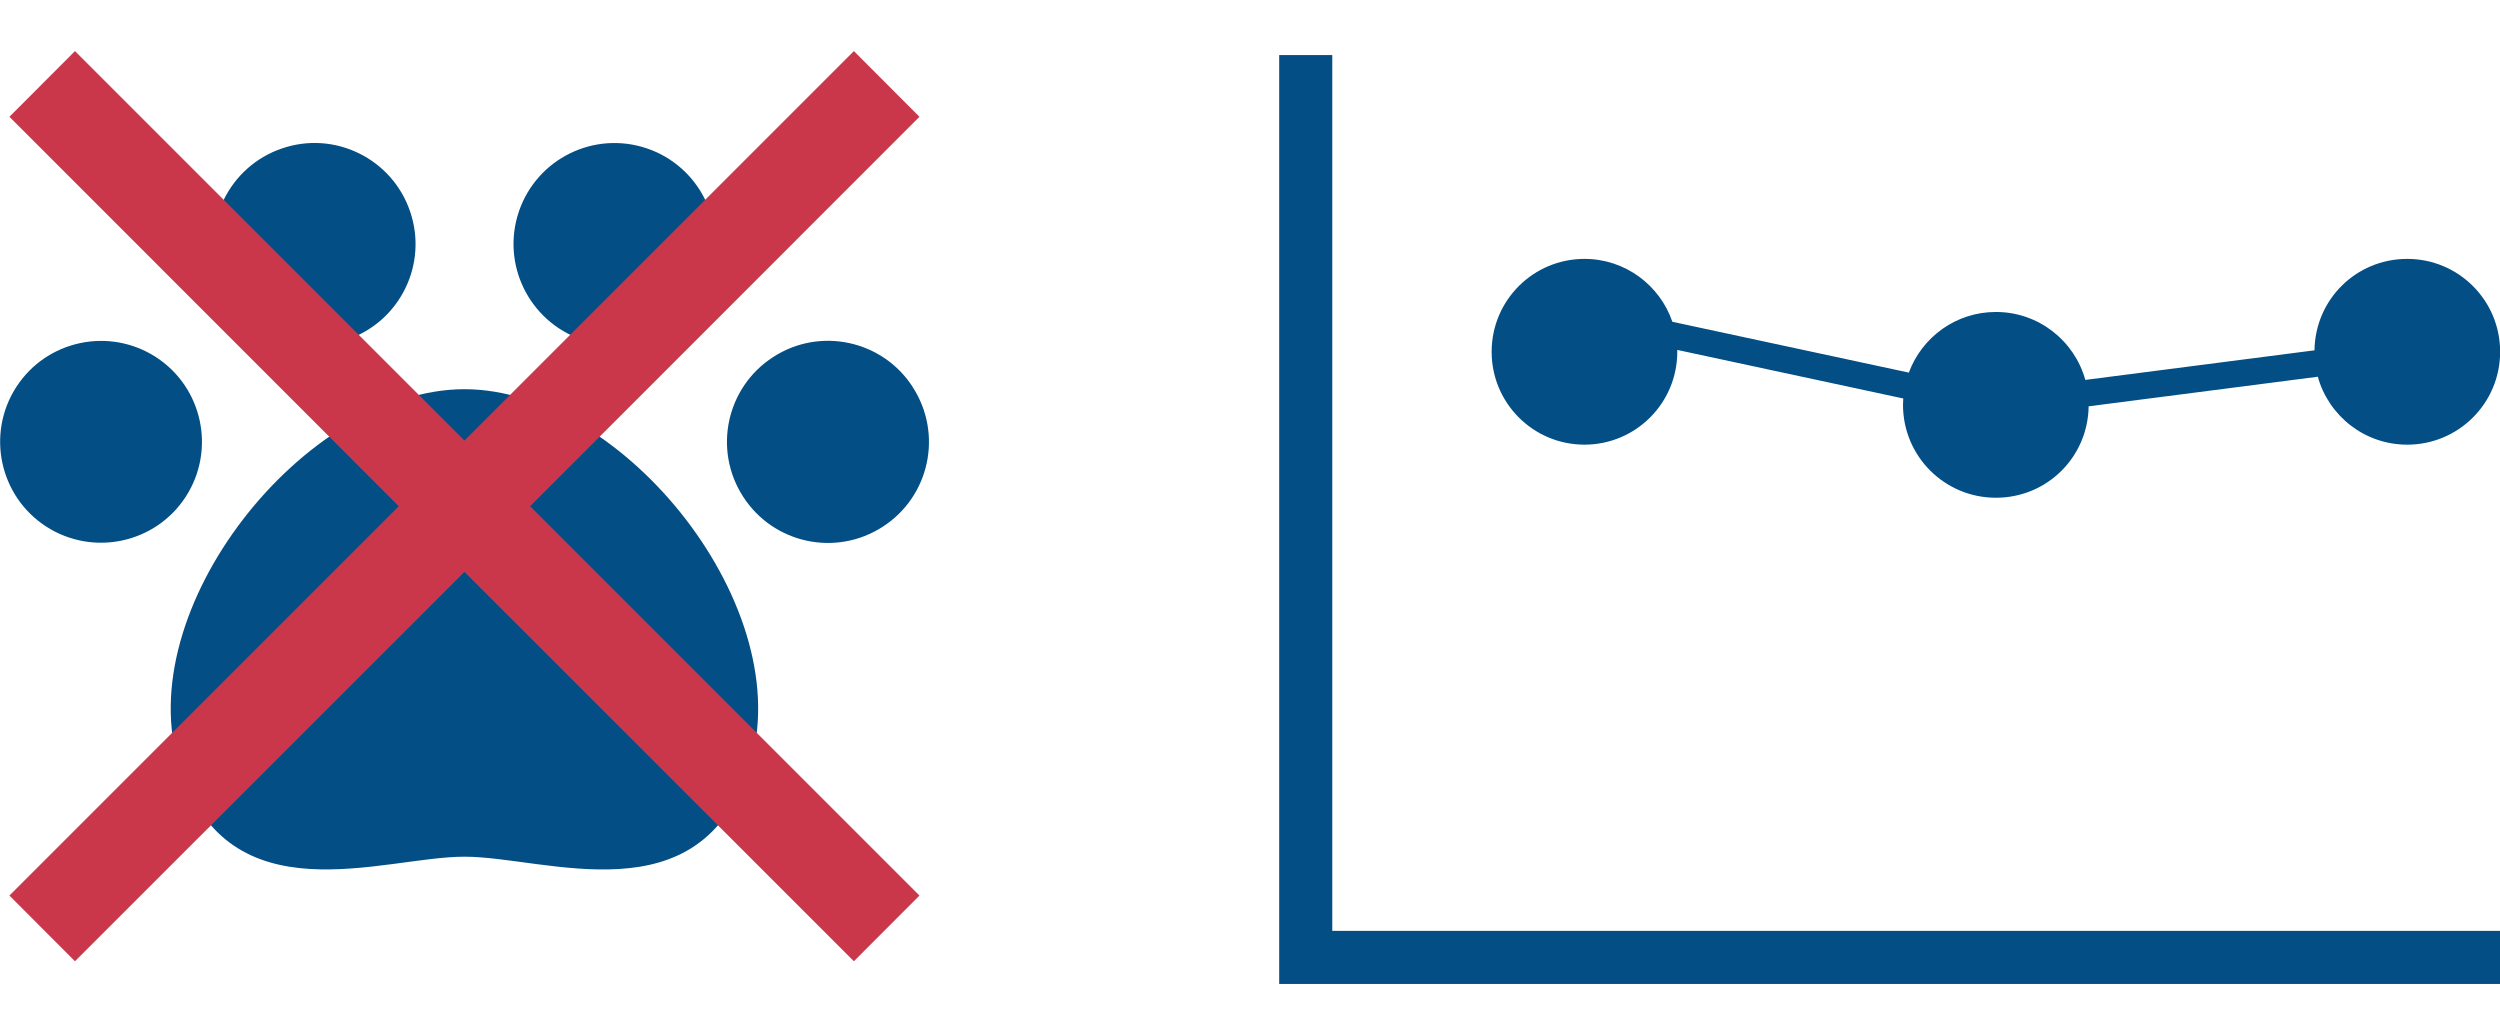
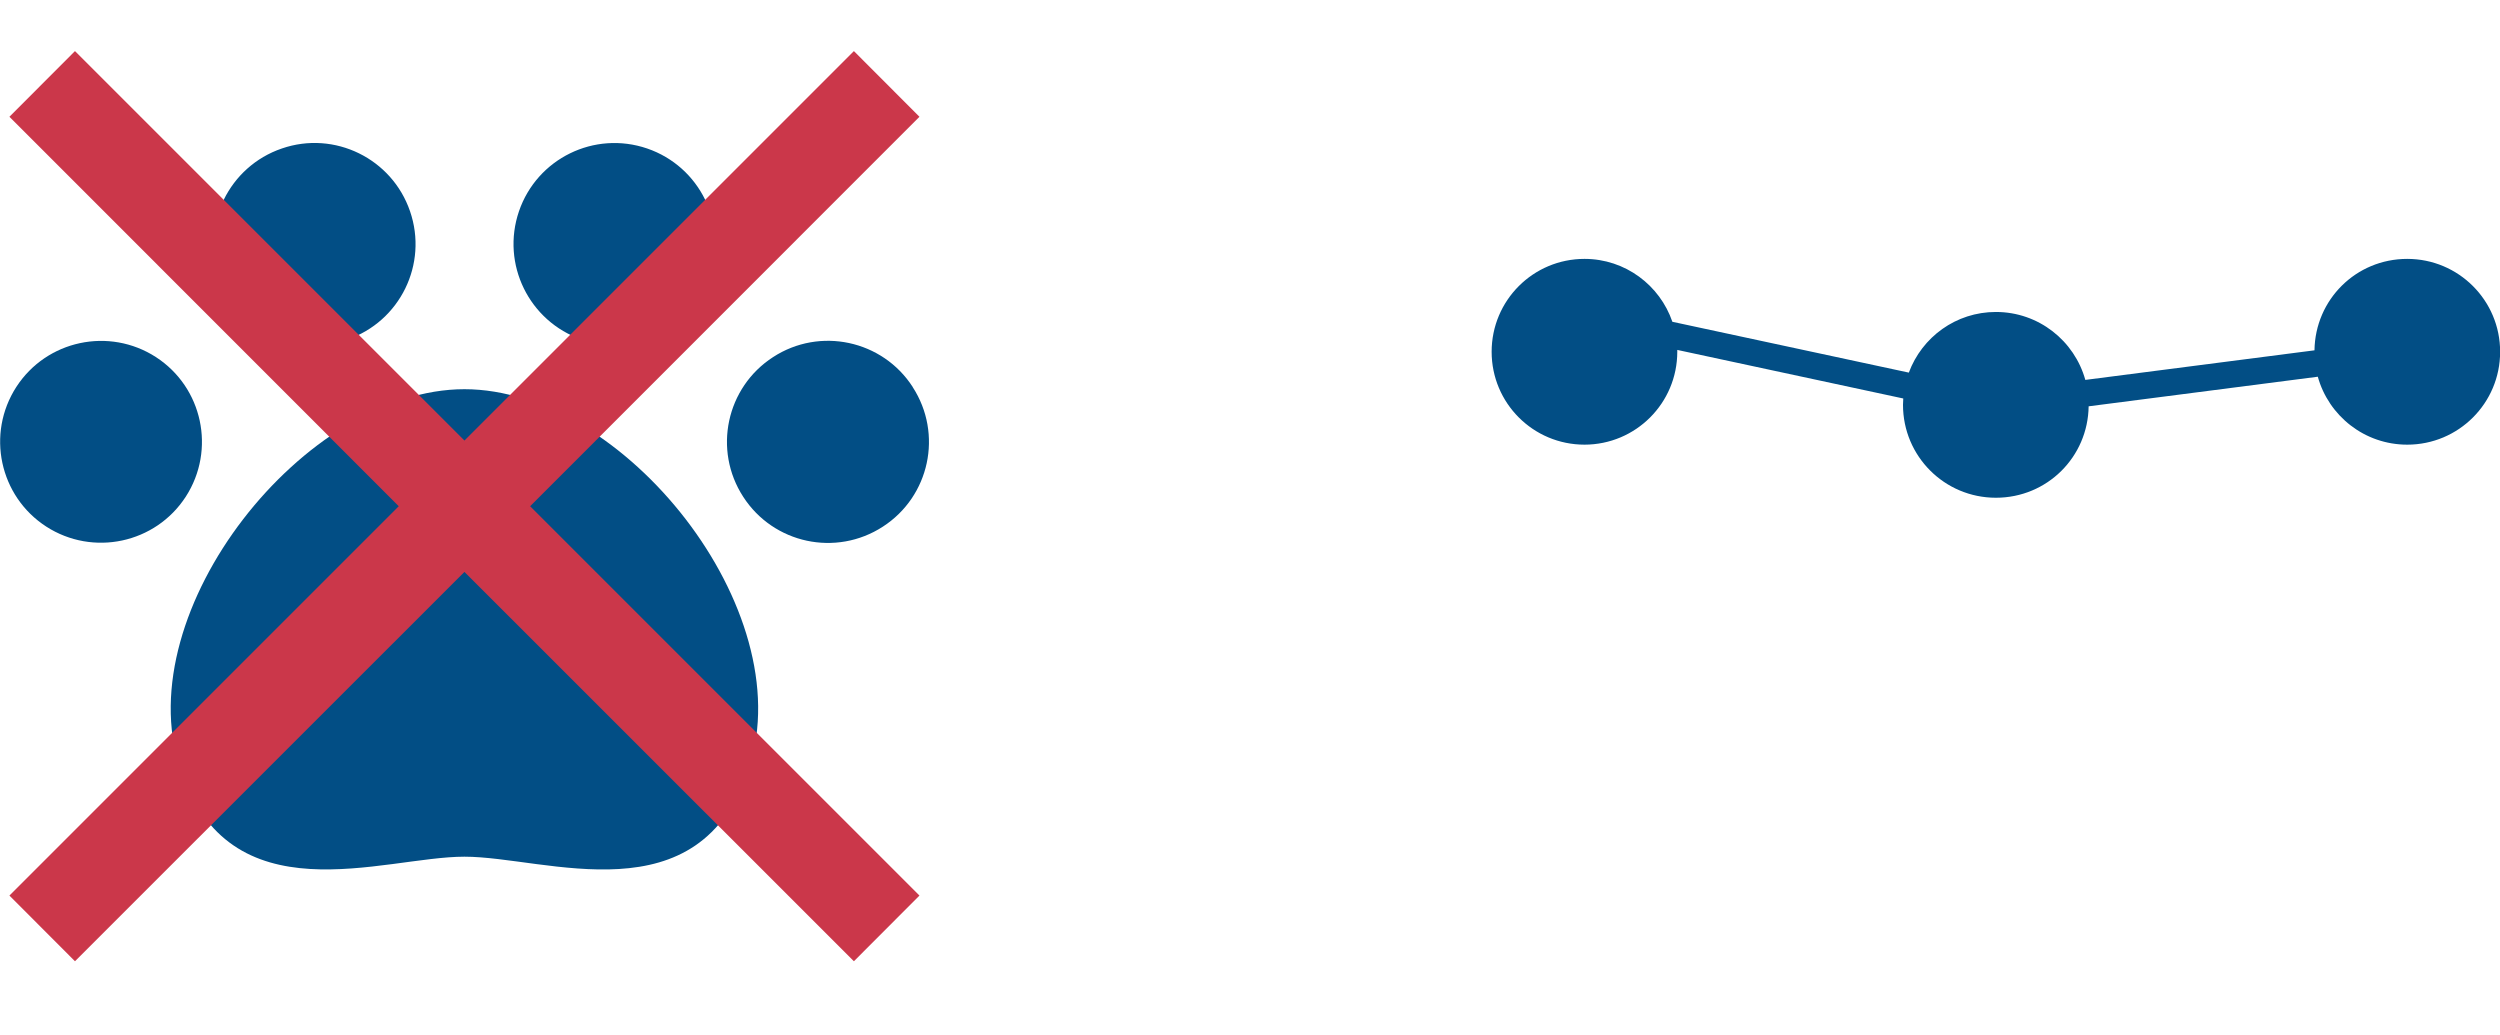
<svg xmlns="http://www.w3.org/2000/svg" id="_レイヤー_2" data-name="レイヤー 2" viewBox="0 0 188.4 78">
  <defs>
    <style>
      .cls-1 {
        fill: none;
      }

      .cls-2 {
        fill: #024e85;
      }

      .cls-3 {
        fill: #cb374a;
      }
    </style>
  </defs>
  <g id="_レイヤー_1-2" data-name="レイヤー 1">
    <g>
-       <rect class="cls-1" width="188.4" height="78" />
      <g>
        <g>
          <path class="cls-2" d="M26.17,25.59c3.98-1.36,6.1-5.69,4.73-9.67-1.36-3.97-5.69-6.1-9.66-4.73-3.98,1.36-6.1,5.69-4.73,9.66,1.36,3.98,5.69,6.1,9.67,4.74Z" />
          <path class="cls-2" d="M14,37.43h0c2.28-3.53,1.27-8.24-2.25-10.52-3.53-2.28-8.24-1.27-10.52,2.25h0c-2.28,3.53-1.27,8.24,2.25,10.52,3.53,2.28,8.24,1.27,10.52-2.25Z" />
          <path class="cls-2" d="M43.83,25.59c3.98,1.36,8.3-.76,9.67-4.74,1.36-3.98-.76-8.3-4.73-9.66-3.98-1.36-8.3.76-9.66,4.73-1.36,3.98.76,8.3,4.73,9.67Z" />
          <path class="cls-2" d="M35,29.33c-12.03,0-25.3,16.65-21.46,28.5,3.71,11.44,15.3,6.73,21.46,6.73s17.75,4.72,21.46-6.73c3.84-11.85-9.43-28.5-21.46-28.5Z" />
          <path class="cls-2" d="M68.78,29.16c-2.28-3.53-7-4.54-10.52-2.25-3.53,2.28-4.54,7-2.25,10.53h0c2.28,3.53,6.99,4.54,10.52,2.25,3.53-2.28,4.54-6.99,2.25-10.52h0Z" />
-           <polygon class="cls-2" points="100.4 4.15 96.4 4.15 96.4 74.15 188.4 74.15 188.4 70.15 100.4 70.15 100.4 4.15" />
          <path class="cls-2" d="M119.4,33.51c3.87,0,7-3.13,7-7,0-.05,0-.09,0-.14l17.03,3.66c-.01.16-.02.32-.02.48,0,3.87,3.13,7,7,7s6.94-3.08,6.99-6.89l17.27-2.23c.82,2.95,3.52,5.12,6.74,5.12,3.87,0,7-3.13,7-7s-3.13-7-7-7-6.94,3.08-6.99,6.89l-17.27,2.23c-.82-2.95-3.52-5.12-6.74-5.12-3.01,0-5.57,1.9-6.56,4.57l-17.82-3.83c-.94-2.75-3.55-4.74-6.62-4.74-3.87,0-7,3.13-7,7s3.13,7,7,7Z" />
        </g>
        <polygon class="cls-3" points="69.29 8.8 64.35 3.85 35 33.2 5.65 3.85 .71 8.8 30.05 38.15 .71 67.49 5.65 72.44 35 43.1 64.35 72.44 69.29 67.49 39.95 38.15 69.29 8.8" />
      </g>
    </g>
  </g>
</svg>